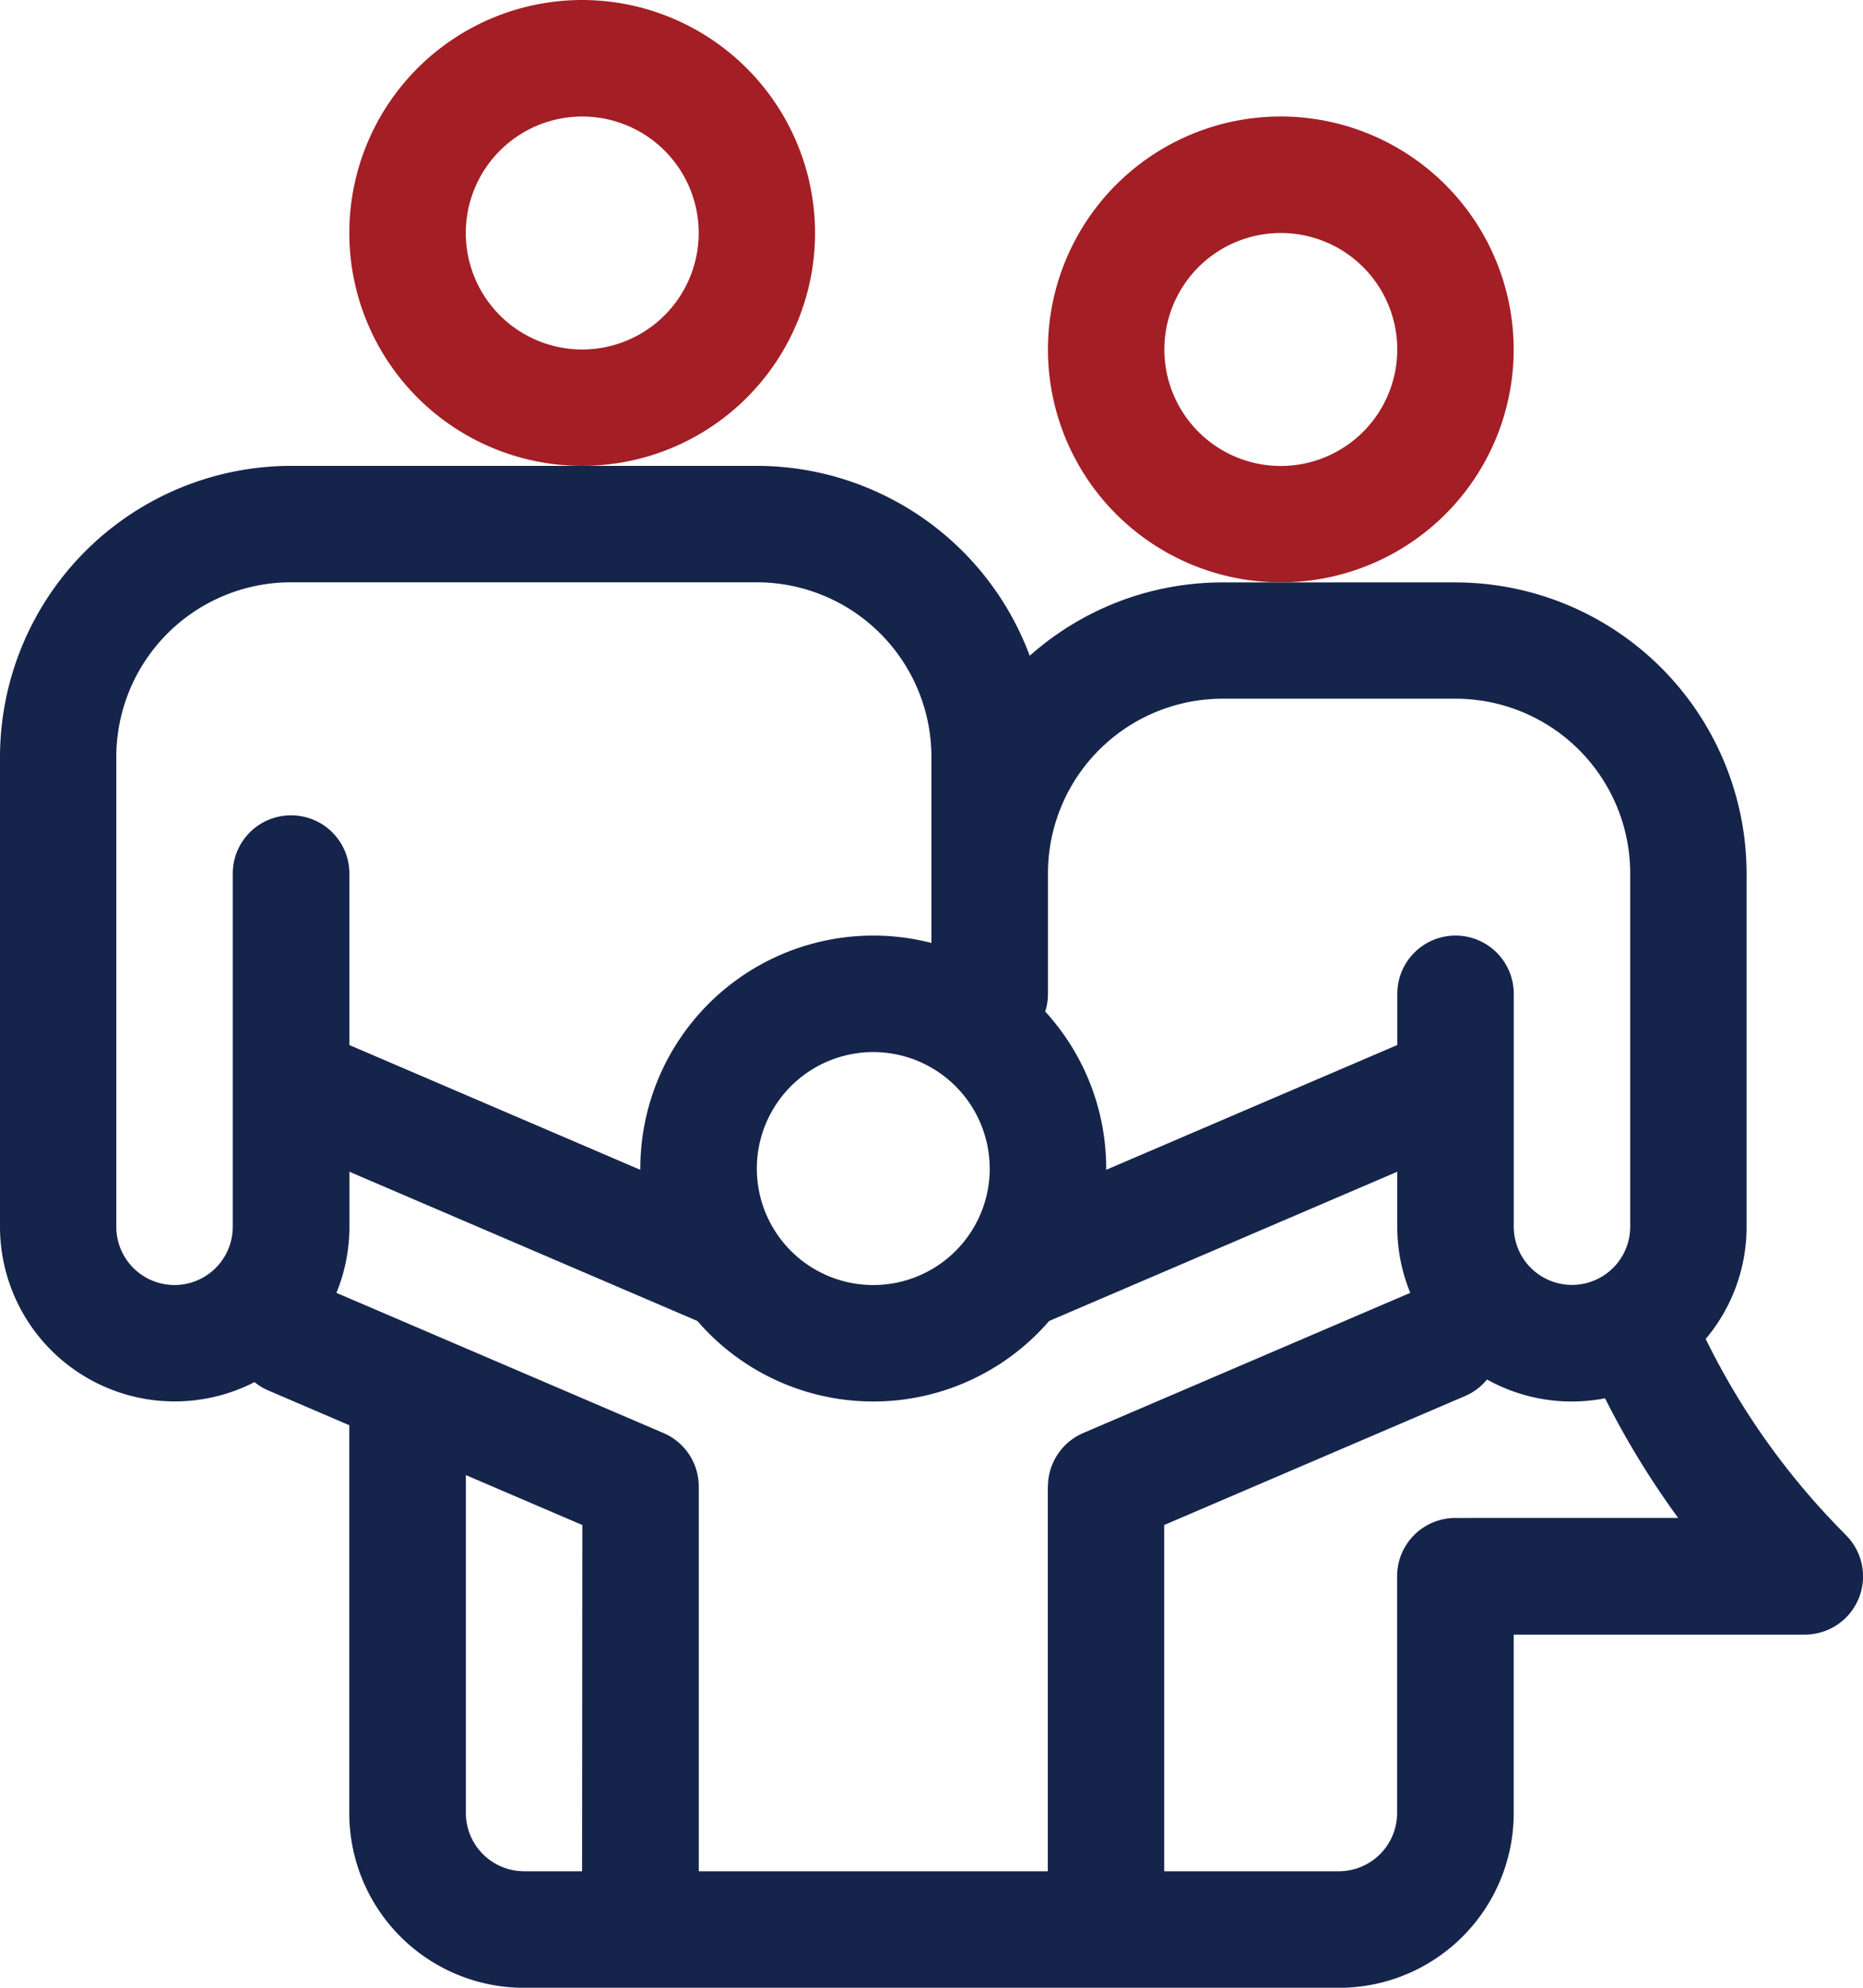
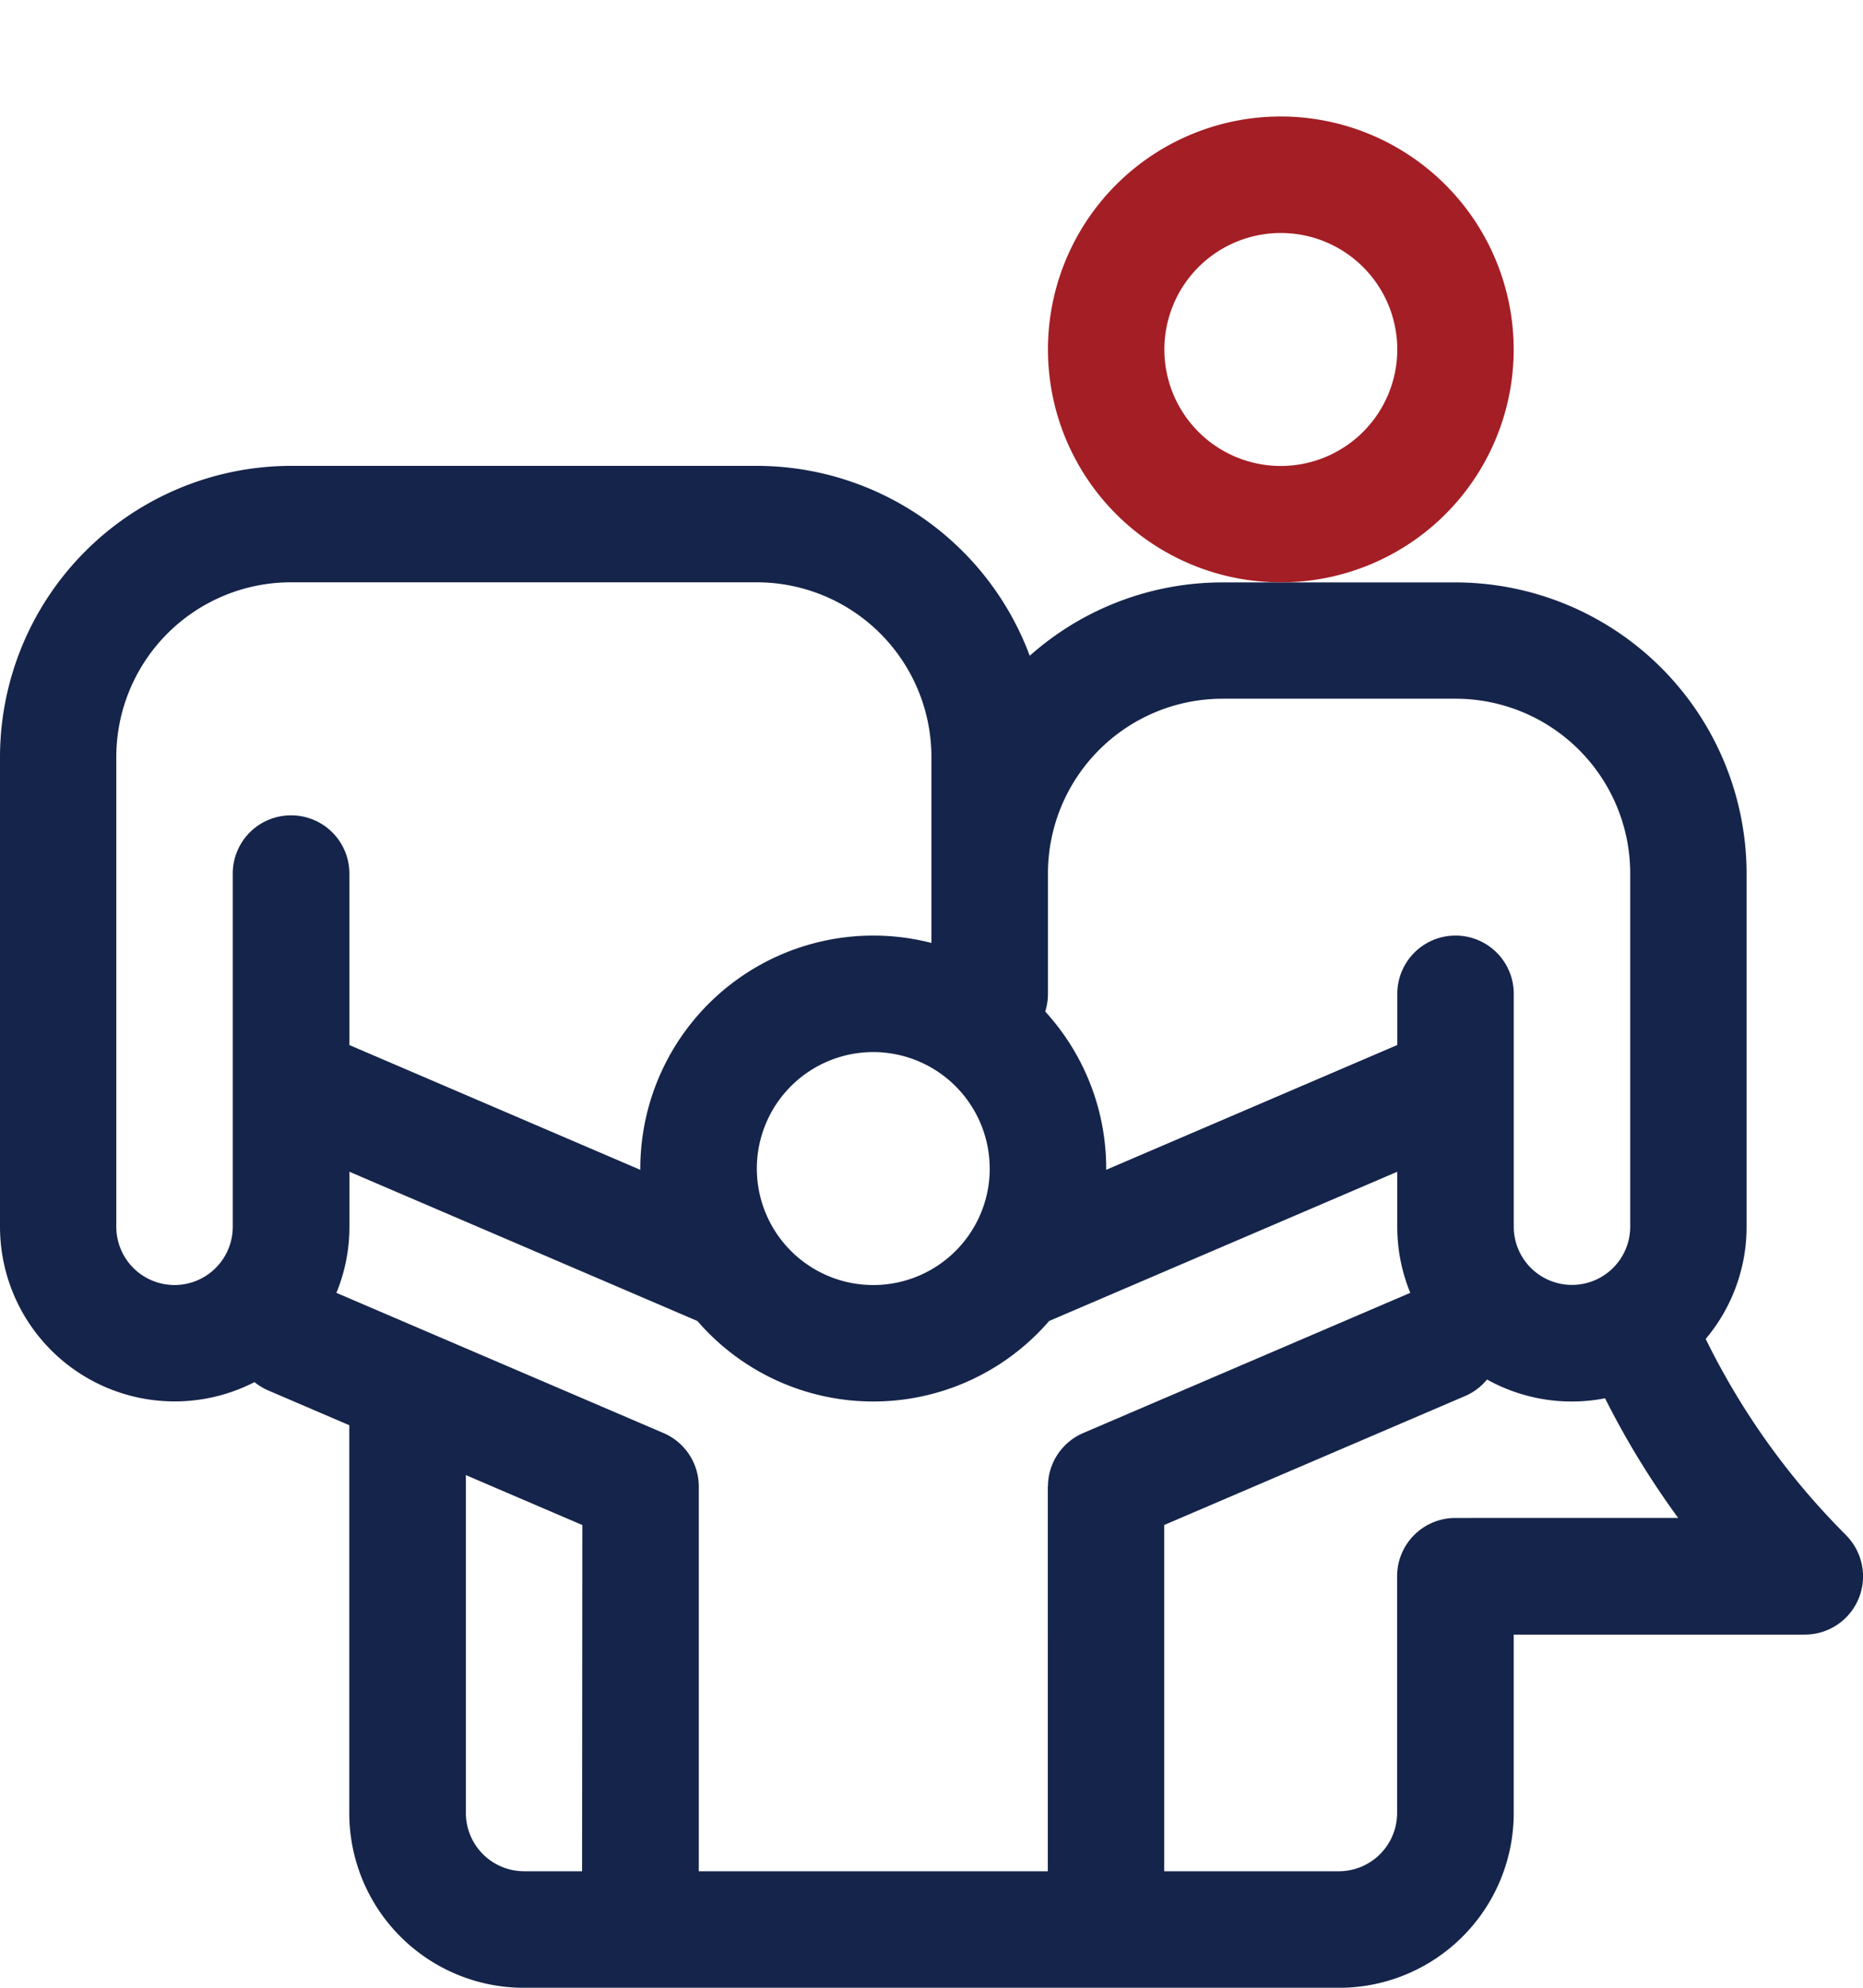
<svg xmlns="http://www.w3.org/2000/svg" width="50.122" height="53.463" viewBox="0 0 50.122 53.463">
  <g id="family" transform="translate(-16)">
    <g id="Group_80" data-name="Group 80" transform="translate(16 12.53)">
      <g id="Group_79" data-name="Group 79" transform="translate(0)">
        <path id="Path_102" data-name="Path 102" d="M65.663,148.757a19.722,19.722,0,0,1-3.773-5.274,4.677,4.677,0,0,0,1.1-3.016v-9.5a7.84,7.84,0,0,0-7.832-7.832H48.893a7.8,7.8,0,0,0-5.189,1.973A7.844,7.844,0,0,0,36.362,120H23.832A7.84,7.84,0,0,0,16,127.832v12.635a4.7,4.7,0,0,0,6.847,4.177,1.565,1.565,0,0,0,.367.223l2.183.936v10.432a4.7,4.7,0,0,0,4.7,4.7H52.025a4.7,4.7,0,0,0,4.7-4.7v-4.8h7.832a1.566,1.566,0,0,0,1.107-2.674ZM44.194,134.2v-3.237a4.7,4.7,0,0,1,4.7-4.7h6.265a4.7,4.7,0,0,1,4.7,4.7v9.5a1.566,1.566,0,1,1-3.133,0V134.2a1.566,1.566,0,1,0-3.133,0v1.377l-7.832,3.357c0-.012,0-.023,0-.035a6.241,6.241,0,0,0-1.641-4.222A1.564,1.564,0,0,0,44.194,134.2Zm-1.566,4.7a3.133,3.133,0,1,1-3.133-3.133A3.136,3.136,0,0,1,42.627,138.9Zm-18.8-9.5a1.566,1.566,0,0,0-1.566,1.566v9.5a1.566,1.566,0,1,1-3.133,0V127.832a4.7,4.7,0,0,1,4.7-4.7h12.53a4.7,4.7,0,0,1,4.7,4.7v5a6.268,6.268,0,0,0-7.832,6.067c0,.012,0,.023,0,.035L25.4,135.578v-4.614A1.566,1.566,0,0,0,23.832,129.4Zm7.832,28.4H30.1a1.568,1.568,0,0,1-1.566-1.566v-9.089l3.133,1.343Zm12.53-10.346V157.8H34.8V147.454a1.566,1.566,0,0,0-.949-1.44l-8.8-3.771a4.673,4.673,0,0,0,.35-1.777v-1.48L34.763,143a6.252,6.252,0,0,0,9.463,0l9.366-4.014v1.48a4.673,4.673,0,0,0,.35,1.777l-8.8,3.771A1.566,1.566,0,0,0,44.194,147.454Zm10.964.844a1.566,1.566,0,0,0-1.566,1.566v6.37a1.568,1.568,0,0,1-1.566,1.566h-4.7v-9.313l8.093-3.468a1.557,1.557,0,0,0,.592-.445,4.682,4.682,0,0,0,3.175.505,22.811,22.811,0,0,0,1.968,3.219Z" transform="translate(-16 -120)" fill="#15244a" />
      </g>
    </g>
    <g id="Group_82" data-name="Group 82" transform="translate(25.398)">
      <g id="Group_81" data-name="Group 81">
-         <path id="Path_103" data-name="Path 103" d="M112.265,0a6.265,6.265,0,1,0,6.265,6.265A6.272,6.272,0,0,0,112.265,0Zm0,9.4A3.133,3.133,0,1,1,115.4,6.265,3.136,3.136,0,0,1,112.265,9.4Z" transform="translate(-106)" fill="#a41e25" />
-       </g>
+         </g>
    </g>
    <g id="Group_84" data-name="Group 84" transform="translate(44.194 3.133)">
      <g id="Group_83" data-name="Group 83">
        <path id="Path_104" data-name="Path 104" d="M292.265,30a6.265,6.265,0,1,0,6.265,6.265A6.272,6.272,0,0,0,292.265,30Zm0,9.4a3.133,3.133,0,1,1,3.133-3.133A3.136,3.136,0,0,1,292.265,39.4Z" transform="translate(-286 -30)" fill="#a41e25" />
      </g>
    </g>
  </g>
</svg>